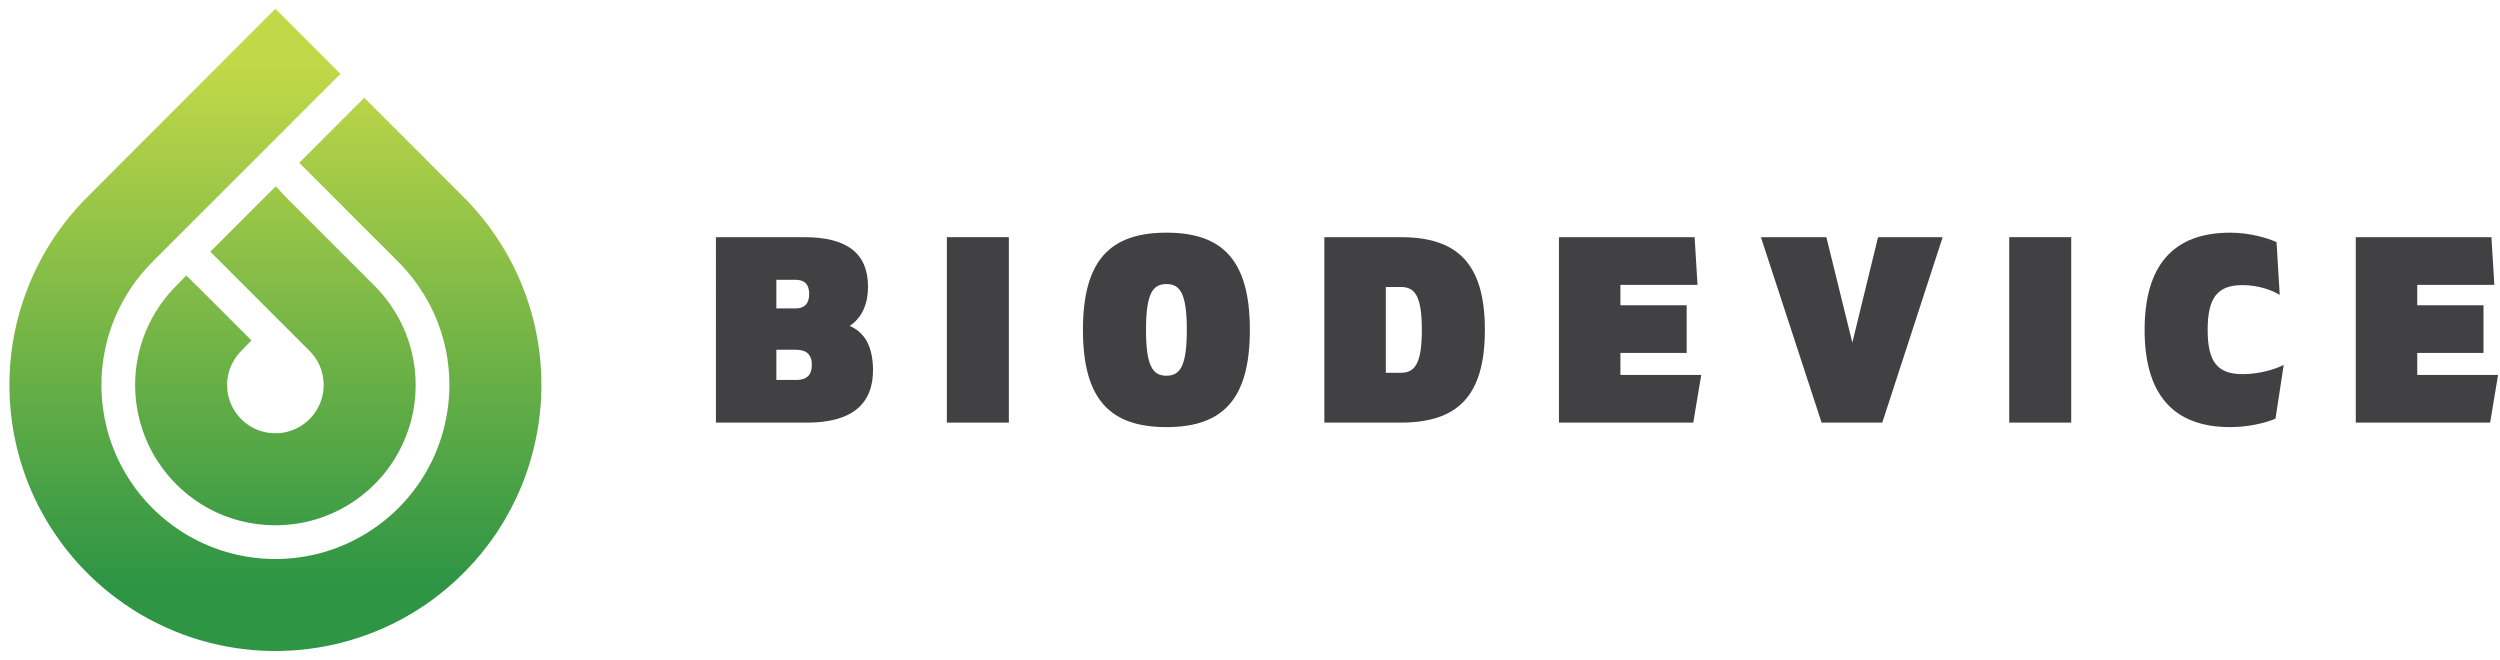
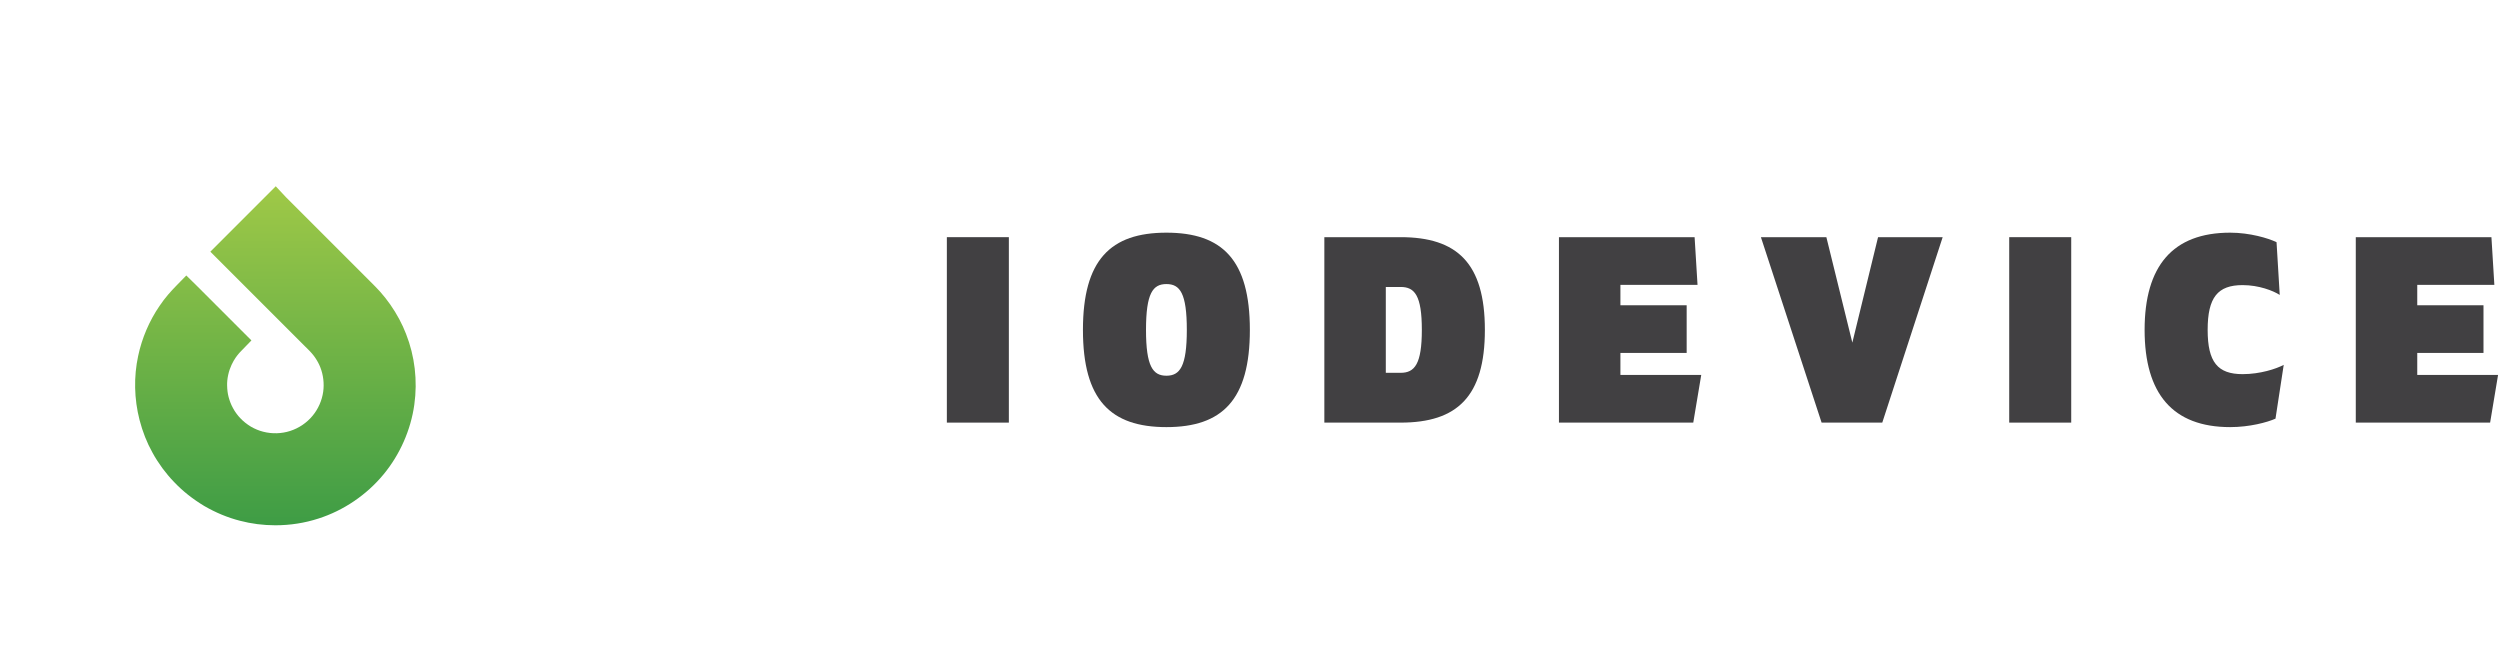
<svg xmlns="http://www.w3.org/2000/svg" id="Layer_1" x="0px" y="0px" width="167.772px" height="44.277px" viewBox="0 0 167.772 44.277" xml:space="preserve">
  <g>
    <linearGradient id="SVGID_1_" gradientUnits="userSpaceOnUse" x1="18.483" y1="4.562" x2="18.483" y2="39.039">
      <stop offset="0" style="stop-color:#C1D848" />
      <stop offset="1" style="stop-color:#2E9545" />
    </linearGradient>
-     <path fill="url(#SVGID_1_)" d="M35.105,19.328c-0.501-1.292-1.177-2.551-2.008-3.737c-0.367-0.529-0.776-1.048-1.25-1.585 c-0.191-0.22-0.39-0.427-0.588-0.632l-6.812-6.816l-4.366,4.366l6.364,6.364l0.446,0.453c0.108,0.113,0.219,0.228,0.327,0.352 c0.319,0.36,0.586,0.7,0.821,1.039c0.549,0.788,0.992,1.609,1.314,2.448c0.734,1.861,0.972,3.901,0.689,5.895 c-0.156,1.074-0.445,2.097-0.868,3.057c-0.092,0.218-0.198,0.429-0.306,0.641l-0.237,0.44c-0.062,0.109-0.124,0.217-0.205,0.345 c-0.25,0.413-0.561,0.848-0.947,1.321c-1.396,1.699-3.317,3.002-5.423,3.676c-0.234,0.079-0.473,0.142-0.768,0.22l-0.105,0.024 c-0.236,0.054-0.473,0.108-0.733,0.148c-0.531,0.094-1.085,0.148-1.654,0.163c-0.538,0.018-1.077-0.006-1.651-0.073 c-0.516-0.055-1.043-0.153-1.613-0.301c-1.033-0.266-2.04-0.685-2.984-1.238c-0.94-0.563-1.774-1.224-2.486-1.972 c-1.374-1.415-2.398-3.257-2.892-5.185c-0.445-1.748-0.483-3.588-0.111-5.331c0.313-1.477,0.926-2.912,1.779-4.16 c0.19-0.282,0.393-0.542,0.572-0.769c0.203-0.242,0.401-0.478,0.618-0.698c0.168-0.178,0.265-0.275,0.355-0.366L22.848,4.955 l-4.366-4.367L8.097,10.978l-2.533,2.543c-0.312,0.321-0.614,0.674-0.938,1.063c-0.301,0.376-0.604,0.772-0.891,1.195 c-1.297,1.898-2.236,4.094-2.715,6.353c-0.275,1.307-0.405,2.636-0.387,3.947c0.023,1.445,0.21,2.859,0.558,4.196 c0.383,1.481,0.937,2.886,1.647,4.165C3.17,35.05,3.577,35.69,4.096,36.41c0.538,0.717,1.022,1.292,1.519,1.798 c1.094,1.146,2.367,2.155,3.792,3.005c1.445,0.849,2.984,1.488,4.573,1.899c0.844,0.217,1.676,0.373,2.47,0.459 c0.679,0.079,1.355,0.117,2.009,0.117c0.173,0,0.346-0.003,0.516-0.008c0.856-0.023,1.709-0.107,2.515-0.247 c0.419-0.067,0.832-0.161,1.271-0.262c0.41-0.107,0.82-0.216,1.198-0.344c0.407-0.125,0.803-0.277,1.256-0.455 c0.381-0.159,0.76-0.32,1.111-0.498c0.728-0.352,1.468-0.783,2.195-1.275c0.644-0.432,1.293-0.945,1.99-1.573 c0.627-0.573,1.209-1.185,1.736-1.823c0.575-0.703,1.05-1.367,1.442-2.016c0.113-0.181,0.223-0.365,0.334-0.569 c0.097-0.17,0.192-0.34,0.312-0.57c0.177-0.354,0.355-0.707,0.503-1.056c0.641-1.457,1.084-3.021,1.319-4.652 C36.591,25.291,36.227,22.171,35.105,19.328z" />
    <linearGradient id="SVGID_2_" gradientUnits="userSpaceOnUse" x1="18.482" y1="4.564" x2="18.482" y2="39.039">
      <stop offset="0" style="stop-color:#C1D848" />
      <stop offset="1" style="stop-color:#2E9545" />
    </linearGradient>
    <path fill="url(#SVGID_2_)" d="M15.817,23.996c0.031-0.049,0.067-0.093,0.101-0.137l0.118-0.144 c0.025-0.027,0.046-0.055,0.071-0.08l0.766-0.79l-0.682-0.682c-1.838-1.837-2.962-2.962-2.988-2.988l-0.701-0.688l-0.686,0.703 c-0.321,0.33-0.738,0.781-1.111,1.342c-0.684,0.998-1.18,2.158-1.432,3.348c-0.303,1.402-0.271,2.889,0.092,4.304 c0.206,0.793,0.498,1.533,0.862,2.18c0.201,0.38,0.434,0.721,0.677,1.063c0.224,0.292,0.489,0.63,0.788,0.93 c0.562,0.594,1.233,1.127,2.005,1.593c0.772,0.45,1.582,0.787,2.408,0.998c0.768,0.202,1.567,0.303,2.374,0.303 c0.993,0,1.968-0.152,2.895-0.453c1.685-0.539,3.236-1.591,4.364-2.961c1.095-1.32,1.83-2.982,2.066-4.679 c0.227-1.613,0.033-3.258-0.554-4.747c-0.257-0.67-0.614-1.335-1.058-1.973c-0.206-0.298-0.431-0.574-0.669-0.848 c-0.223-0.247-0.451-0.479-0.677-0.701c-3.297-3.297-5.529-5.531-5.651-5.651L18.505,12.5l-4.389,4.39l6.366,6.366l0.259,0.257 c0.035,0.042,0.074,0.082,0.157,0.168c0.077,0.089,0.157,0.182,0.232,0.292c0.164,0.238,0.282,0.458,0.369,0.685 c0.198,0.505,0.267,1.087,0.19,1.633c-0.082,0.586-0.334,1.157-0.713,1.612c-0.386,0.469-0.917,0.83-1.502,1.017 c-0.575,0.187-1.216,0.208-1.818,0.05c-0.274-0.069-0.556-0.187-0.81-0.333c-0.281-0.172-0.515-0.356-0.724-0.579 c-0.079-0.077-0.146-0.165-0.213-0.251l-0.067-0.089c-0.066-0.096-0.134-0.189-0.206-0.332c-0.12-0.211-0.217-0.456-0.296-0.748 c-0.059-0.225-0.092-0.477-0.098-0.769c-0.006-0.225,0.018-0.463,0.071-0.708C15.423,24.649,15.641,24.254,15.817,23.996z" />
  </g>
  <g>
-     <path fill="#414042" d="M48.046,15.916h5.921c2.881,0,4.284,1.085,4.284,3.324c0,1.173-0.409,2.08-1.227,2.632 c1.139,0.498,1.547,1.564,1.563,2.934c0.019,2.294-1.403,3.556-4.426,3.556h-6.116V15.916z M53.397,20.698 c0.569,0,0.907-0.303,0.907-0.978c0-0.657-0.338-0.942-0.907-0.942h-1.297v1.92H53.397z M53.434,25.499 c0.675,0,1.048-0.303,1.048-1.014c0-0.693-0.373-1.013-1.048-1.013h-1.333v2.027H53.434z" />
    <path fill="#414042" d="M63.542,15.916h4.161v12.445h-4.161V15.916z" />
    <path fill="#414042" d="M72.675,22.139c0-4.694,1.849-6.525,5.602-6.525c3.751,0,5.6,1.831,5.6,6.525 c0,4.693-1.849,6.524-5.6,6.524C74.523,28.663,72.675,26.832,72.675,22.139z M79.646,22.139c0-2.472-0.463-3.076-1.369-3.076 c-0.907,0-1.37,0.604-1.37,3.076c0,2.453,0.463,3.075,1.37,3.075C79.183,25.213,79.646,24.592,79.646,22.139z" />
    <path fill="#414042" d="M88.875,15.916h5.12c3.787,0,5.653,1.742,5.653,6.223c0,4.48-1.866,6.222-5.653,6.222h-5.12V15.916z M93.995,25.019c0.942,0,1.423-0.587,1.423-2.88c0-2.312-0.48-2.881-1.423-2.881H93v5.762H93.995z" />
    <path fill="#414042" d="M104.619,15.916h9.104l0.196,3.201h-5.175v1.368h4.446v3.201h-4.446v1.476h5.424l-0.535,3.2h-9.014V15.916z " />
    <path fill="#414042" d="M130.37,15.916l-4.053,12.445h-4.072l-4.073-12.445h4.393l1.743,7.077l1.726-7.077H130.37z" />
    <path fill="#414042" d="M134.836,15.916h4.161v12.445h-4.161V15.916z" />
    <path fill="#414042" d="M143.922,22.139c0-4.285,1.886-6.525,5.743-6.525c1.316,0,2.562,0.373,3.111,0.639l0.214,3.539 c-0.444-0.285-1.405-0.659-2.489-0.659c-1.671,0-2.348,0.819-2.348,3.006c0,2.169,0.677,2.969,2.348,2.969 c1.175,0,2.258-0.356,2.757-0.623l-0.552,3.61c-0.553,0.248-1.742,0.568-3.041,0.568C145.808,28.663,143.922,26.423,143.922,22.139 z" />
    <path fill="#414042" d="M158.094,15.916h9.103l0.196,3.201h-5.174v1.368h4.445v3.201h-4.445v1.476h5.423l-0.533,3.2h-9.015V15.916z " />
  </g>
</svg>